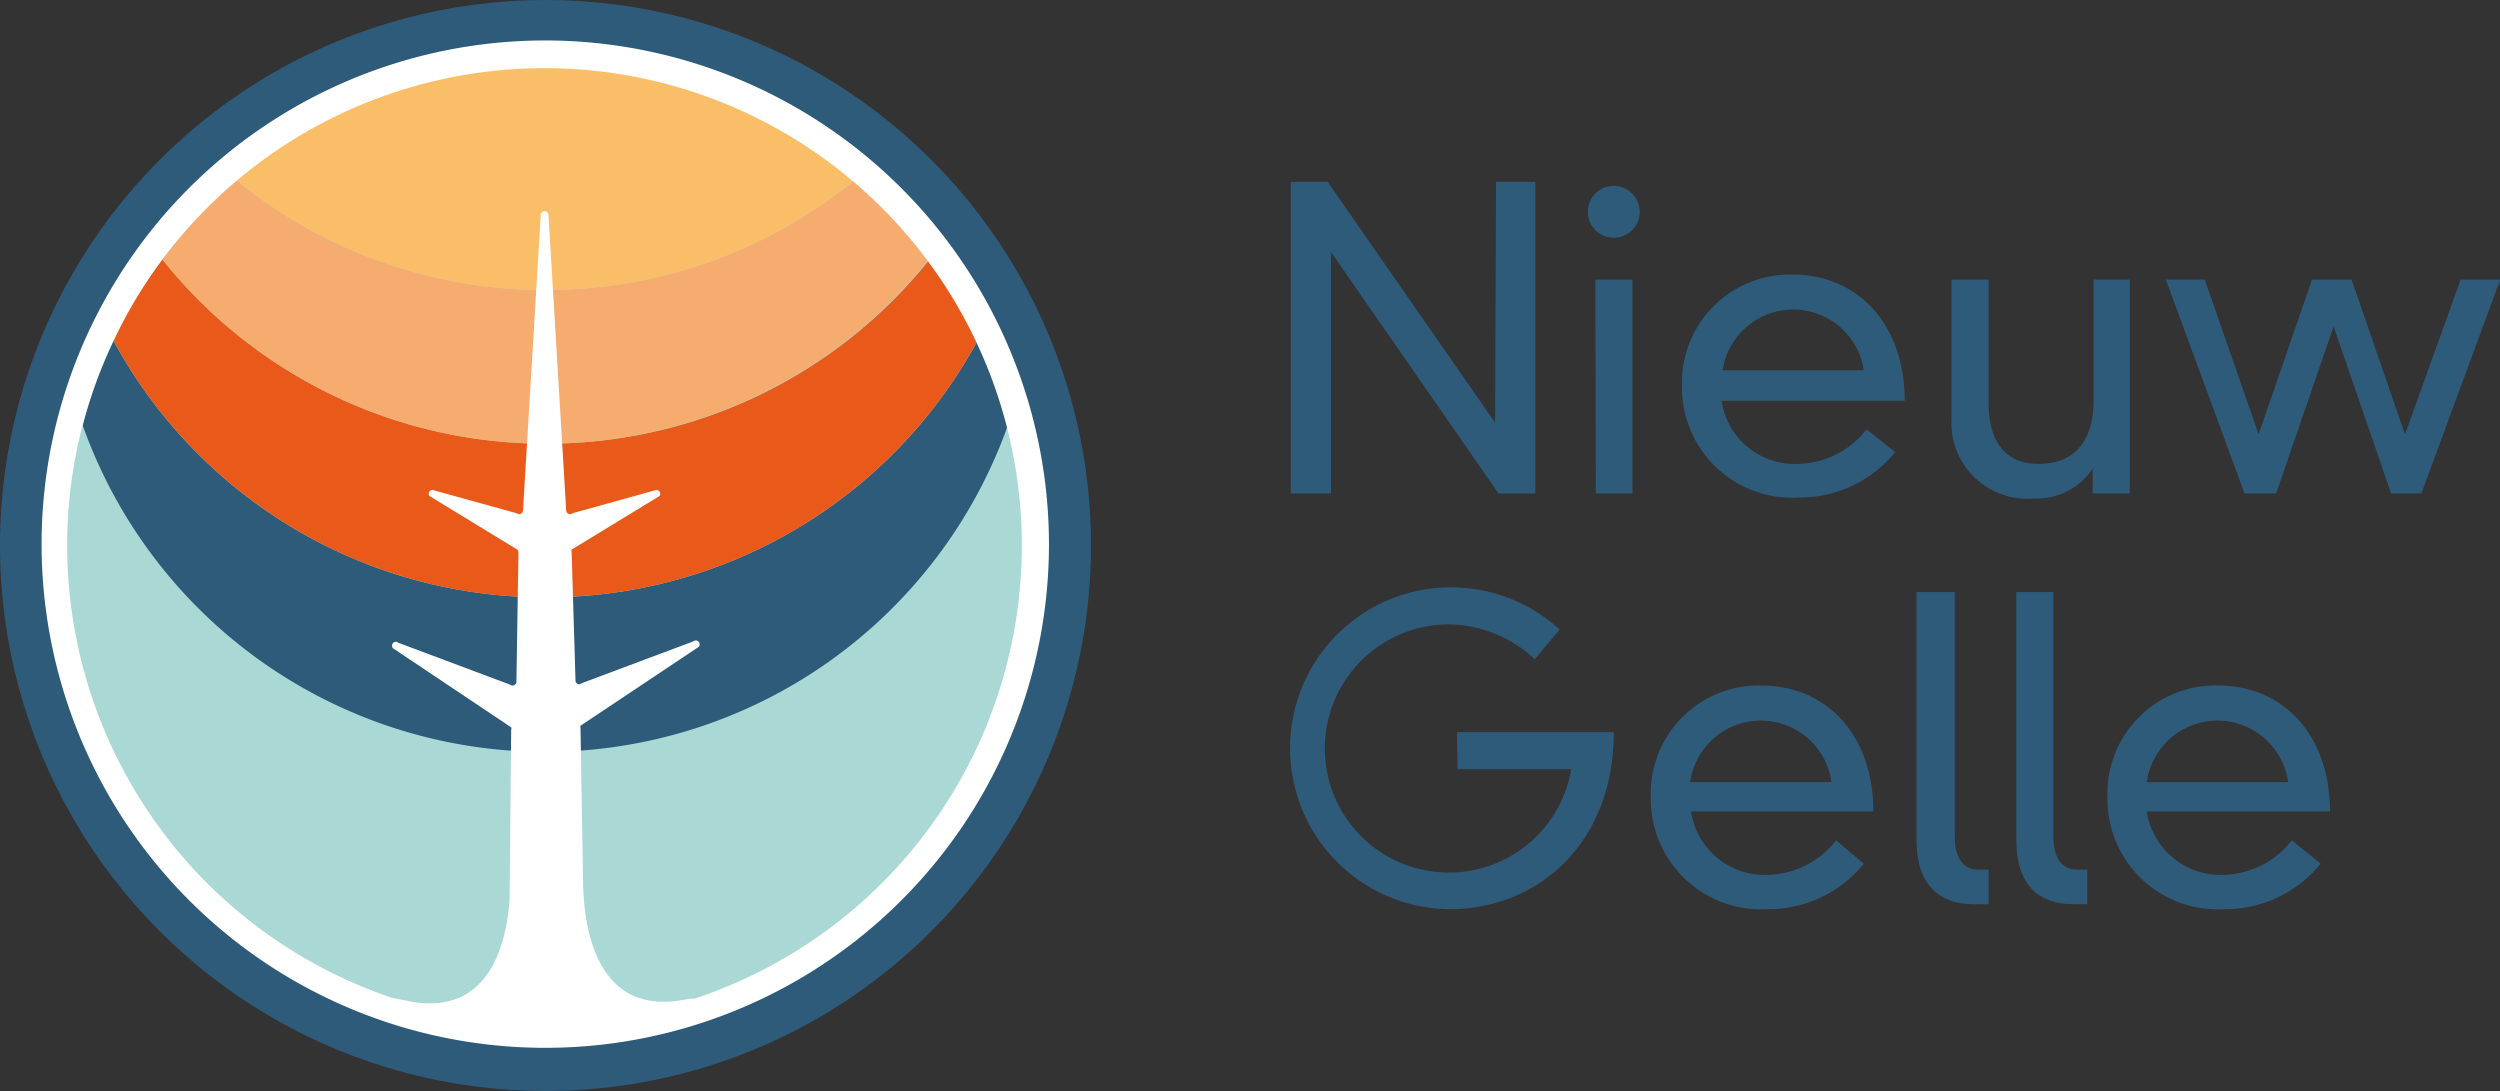
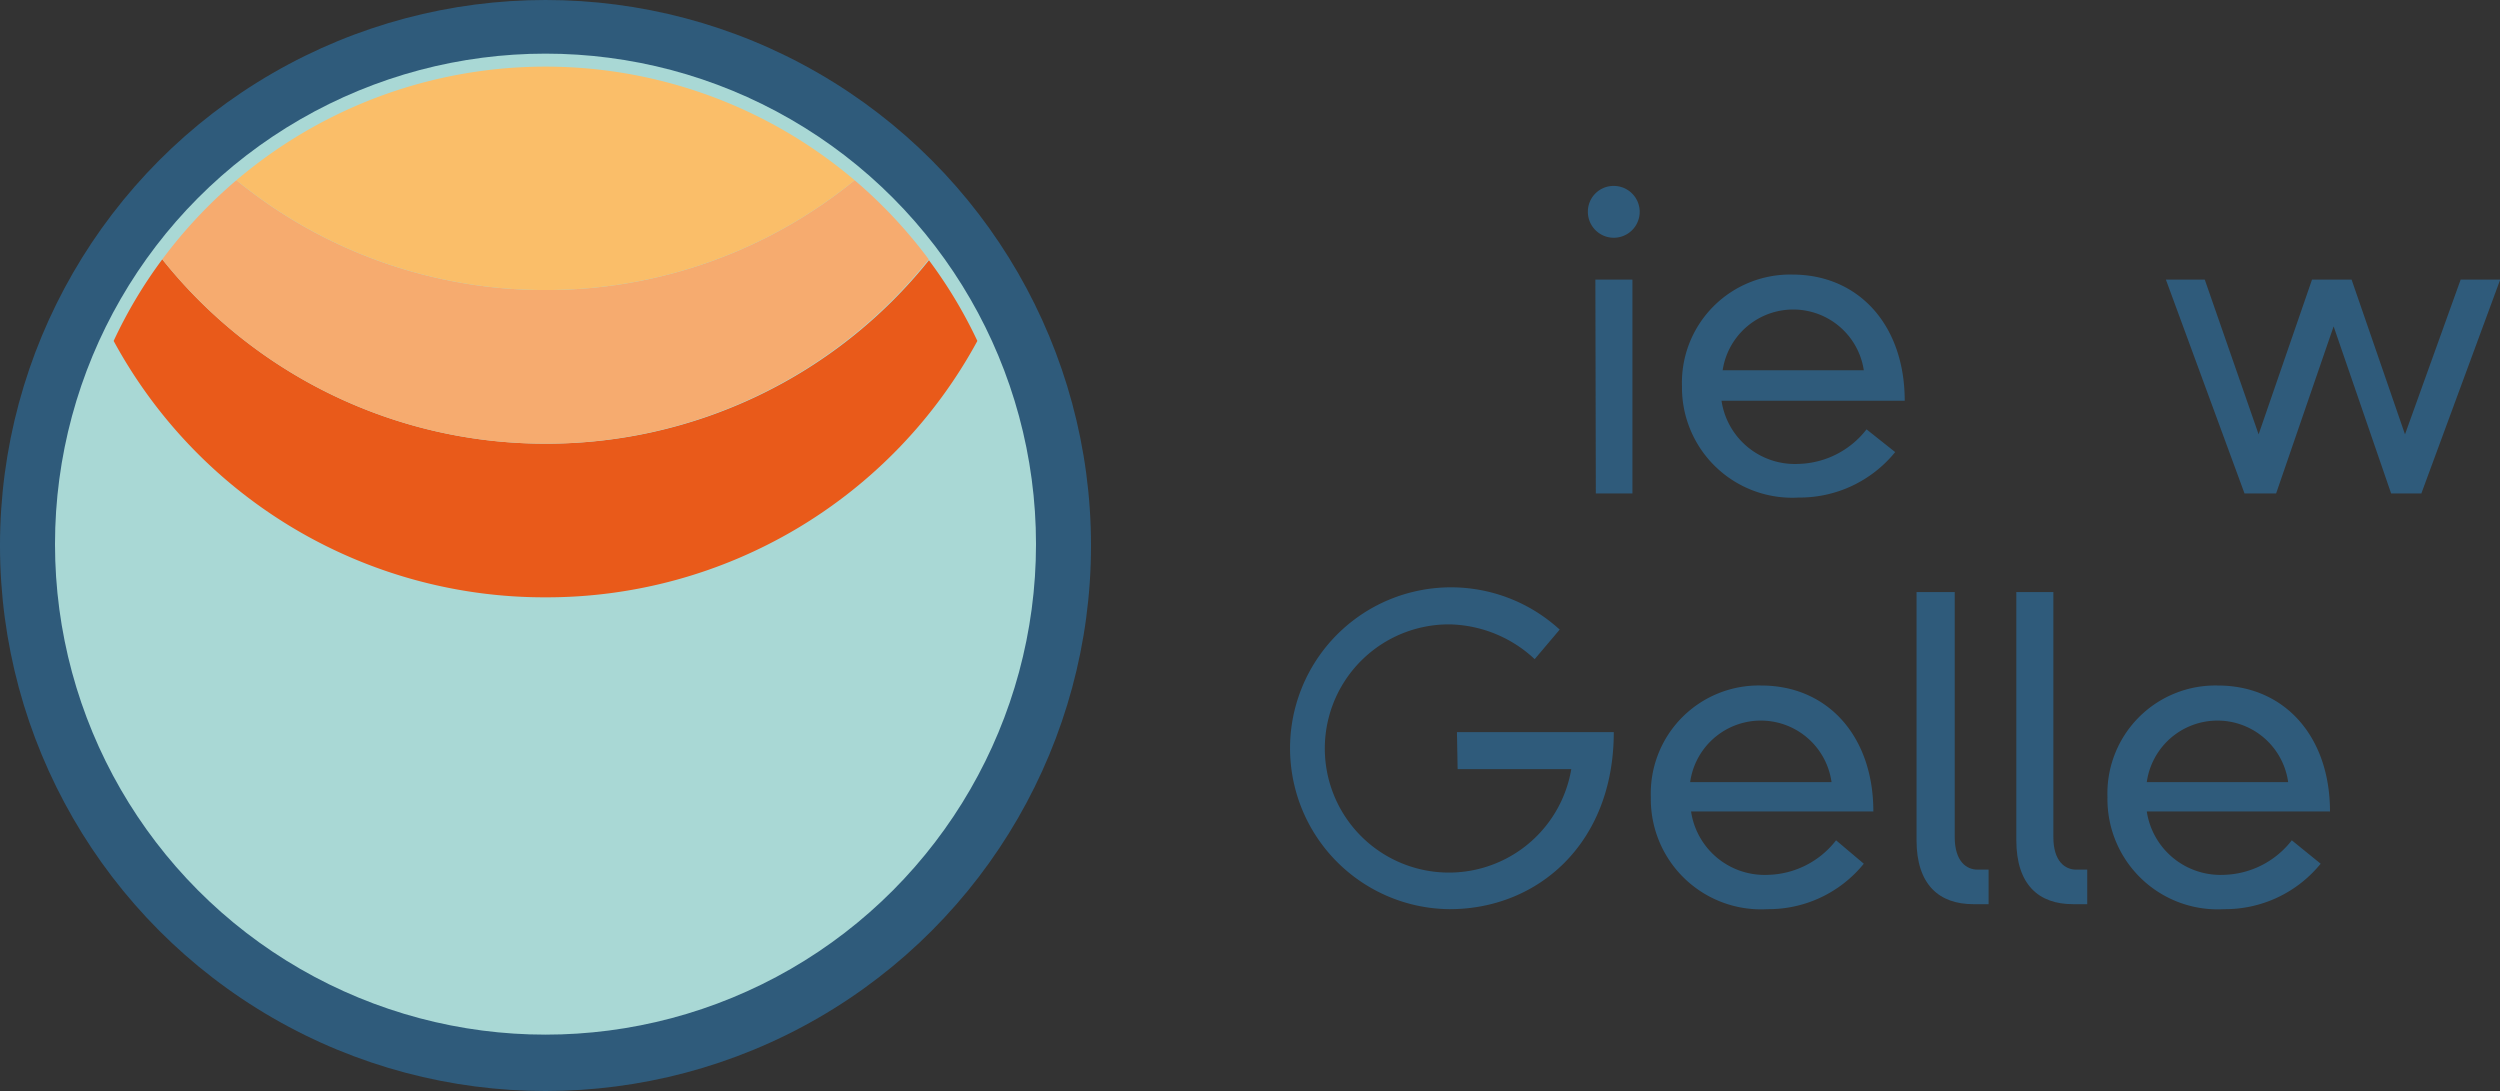
<svg xmlns="http://www.w3.org/2000/svg" id="Laag_1" data-name="Laag 1" viewBox="0 0 109.99 48">
  <rect x="0" y="0" width="109.99" height="48" fill="#333333" stroke="none" />
  <defs>
    <style>.cls-1{fill:#2f5b7b;}.cls-2{fill:#a9d8d5;}.cls-3{fill:none;}.cls-4{fill:#e95a1a;}.cls-5{fill:#f6ab6f;}.cls-6{fill:#fabe69;}.cls-7{fill:#fff;}</style>
  </defs>
  <title>logo</title>
-   <path class="cls-1" d="M65.82,8h1.73V21.71H65.93L58.56,11.09h0V21.71H56.79V8h1.62L65.78,18.6h0Z" />
  <path class="cls-1" d="M71,8.18a1.14,1.14,0,1,1-1.14,1.14A1.13,1.13,0,0,1,71,8.18Zm-.81,4.12h1.63v9.41H70.21Z" />
  <path class="cls-1" d="M83.38,19.89a5.41,5.41,0,0,1-4.25,2A4.85,4.85,0,0,1,74,17a4.76,4.76,0,0,1,4.86-4.92c2.91,0,4.94,2.22,4.94,5.55H75.74a3.26,3.26,0,0,0,3.38,2.78,3.91,3.91,0,0,0,3-1.52ZM82,16.29a3.14,3.14,0,0,0-6.21,0Z" />
-   <path class="cls-1" d="M92.07,20.61h0a2.94,2.94,0,0,1-2.58,1.32,3.34,3.34,0,0,1-3.63-3.54V12.3h1.63v5.47c0,1.41.57,2.64,2.18,2.64s2.44-1,2.44-2.82V12.3H93.7v9.41H92.07Z" />
  <path class="cls-1" d="M108.26,12.3H110l-3.47,9.41h-1.33l-2.53-7.35h0l-2.53,7.35H98.75L95.29,12.3H97l2.37,6.81h0l2.35-6.81h1.74l2.35,6.81h0Z" />
  <path class="cls-1" d="M64.1,32.21H71C71,37.14,67.63,40,63.78,40a7.08,7.08,0,1,1,4.84-12.3L67.52,29a5.64,5.64,0,0,0-3.74-1.53,5.46,5.46,0,1,0,5.35,6.37h-5Z" />
-   <path class="cls-1" d="M82,38a5.4,5.4,0,0,1-4.24,2,4.85,4.85,0,0,1-5.13-4.93,4.75,4.75,0,0,1,4.86-4.91c2.91,0,4.93,2.22,4.93,5.54H74.4a3.27,3.27,0,0,0,3.38,2.79,3.91,3.91,0,0,0,3-1.52Zm-1.42-3.59a3.14,3.14,0,0,0-6.22,0Z" />
+   <path class="cls-1" d="M82,38a5.4,5.4,0,0,1-4.24,2,4.85,4.85,0,0,1-5.13-4.93,4.75,4.75,0,0,1,4.86-4.91c2.91,0,4.93,2.22,4.93,5.54H74.4a3.27,3.27,0,0,0,3.38,2.79,3.91,3.91,0,0,0,3-1.52Zm-1.42-3.59a3.14,3.14,0,0,0-6.22,0" />
  <path class="cls-1" d="M86,26.05V36.83c0,1.07.52,1.43,1,1.43h.49v1.52h-.67c-1.5,0-2.5-.85-2.5-2.82V26.05Z" />
  <path class="cls-1" d="M90.34,26.05V36.83c0,1.07.52,1.43,1,1.43h.49v1.52H91.2c-1.5,0-2.49-.85-2.49-2.82V26.05Z" />
  <path class="cls-1" d="M102.1,38a5.42,5.42,0,0,1-4.25,2,4.85,4.85,0,0,1-5.13-4.93,4.75,4.75,0,0,1,4.86-4.91c2.91,0,4.93,2.22,4.93,5.54H94.45a3.28,3.28,0,0,0,3.38,2.79,3.91,3.91,0,0,0,3-1.52Zm-1.43-3.59a3.14,3.14,0,0,0-6.22,0Z" />
  <circle class="cls-1" cx="24" cy="24" r="24" />
  <circle class="cls-2" cx="24" cy="23.94" r="21.58" />
  <path class="cls-3" d="M24,33A21.59,21.59,0,0,1,3.65,18.68,21,21,0,1,0,45,23.94a21.17,21.17,0,0,0-.66-5.26A21.59,21.59,0,0,1,24,33Z" />
-   <path class="cls-1" d="M24,26.28A21.56,21.56,0,0,1,5,15a20.38,20.38,0,0,0-1.36,3.72,21.6,21.6,0,0,0,40.7,0A20.38,20.38,0,0,0,43,15,21.56,21.56,0,0,1,24,26.28Z" />
  <path class="cls-4" d="M24,26.28A21.56,21.56,0,0,0,43,15a20.49,20.49,0,0,0-2.13-3.55A21.55,21.55,0,0,1,24,19.52,21.55,21.55,0,0,1,7.14,11.41,20.49,20.49,0,0,0,5,15,21.56,21.56,0,0,0,24,26.28Z" />
  <path class="cls-5" d="M37.6,7.93A21.46,21.46,0,0,1,24,12.76,21.46,21.46,0,0,1,10.4,7.93a21.06,21.06,0,0,0-3.26,3.48A21.55,21.55,0,0,0,24,19.52a21.55,21.55,0,0,0,16.86-8.11A21.06,21.06,0,0,0,37.6,7.93Z" />
  <path class="cls-6" d="M37.6,7.93a21,21,0,0,0-27.2,0A21.46,21.46,0,0,0,24,12.76,21.46,21.46,0,0,0,37.6,7.93Z" />
-   <path class="cls-7" d="M24,1.78A22.16,22.16,0,1,0,46.15,23.94,22.18,22.18,0,0,0,24,1.78Zm6.49,42.14L30,44c-3.45.6-4.35-2.57-4.35-5.41l-.11-6.55a.21.21,0,0,1,0-.11l5.2-3.47a.17.17,0,0,0-.24-.24l-4.91,1.84a.16.16,0,0,1-.27-.12l-.17-5.64a.21.21,0,0,1,0-.12l3.87-2.36a.17.17,0,0,0-.23-.24l-3.6,1a.17.17,0,0,1-.28-.12l-.78-13a.17.17,0,0,0-.34,0l-.78,13a.17.17,0,0,1-.28.12l-3.61-1a.17.17,0,0,0-.23.24l3.87,2.36a.17.17,0,0,1,.05.12L22.72,30a.17.17,0,0,1-.28.12l-4.91-1.84a.17.17,0,0,0-.24.24L22.49,32a.15.15,0,0,1,0,.11l-.07,7.45c-.18,2.56-1.23,5.05-4.32,4.51l-.85-.17a21,21,0,1,1,13.2.07Z" />
</svg>